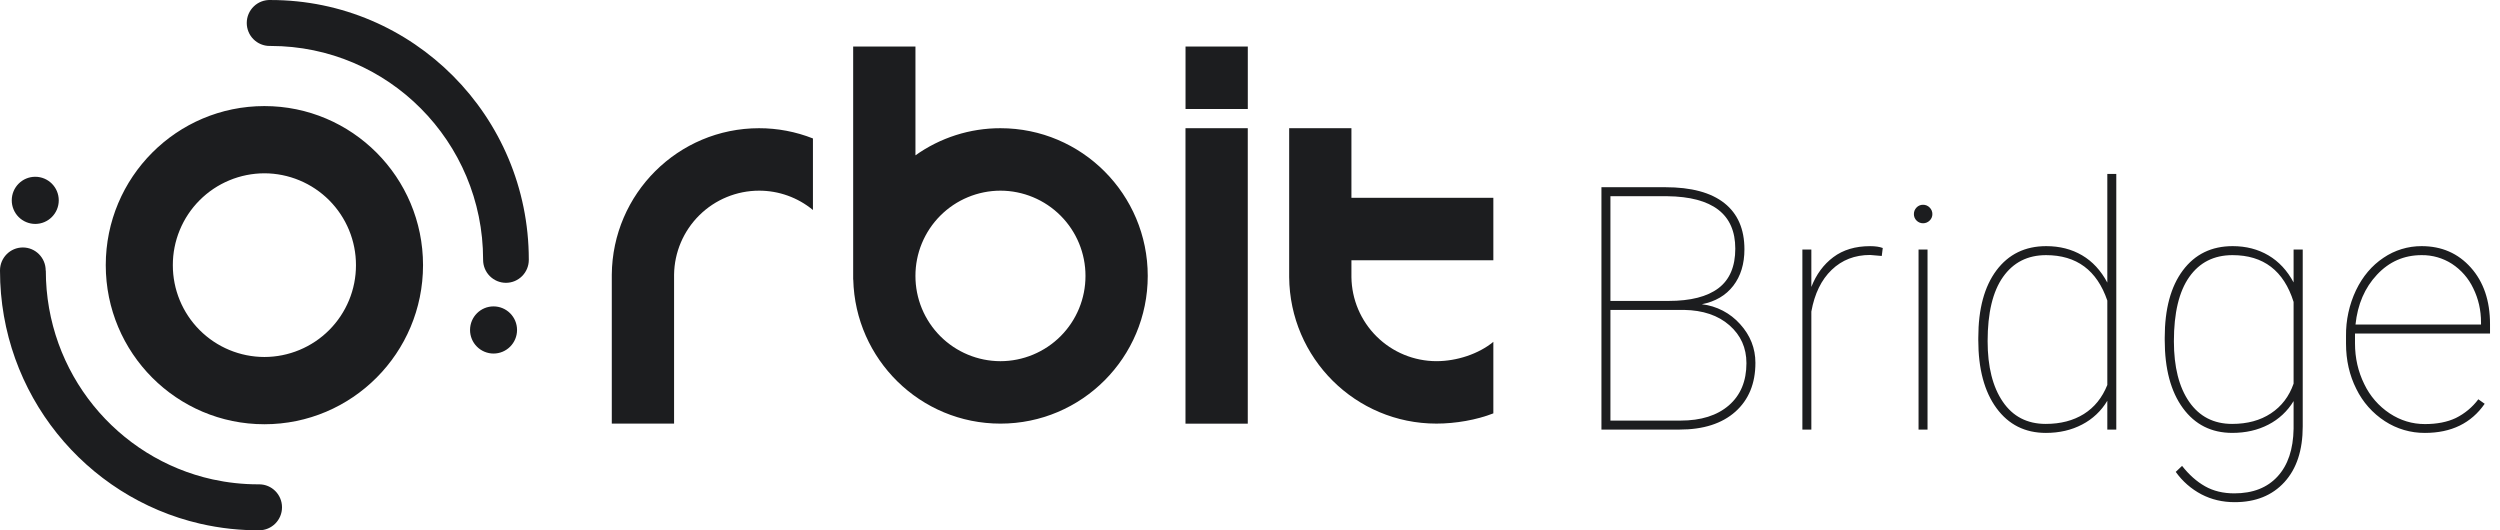
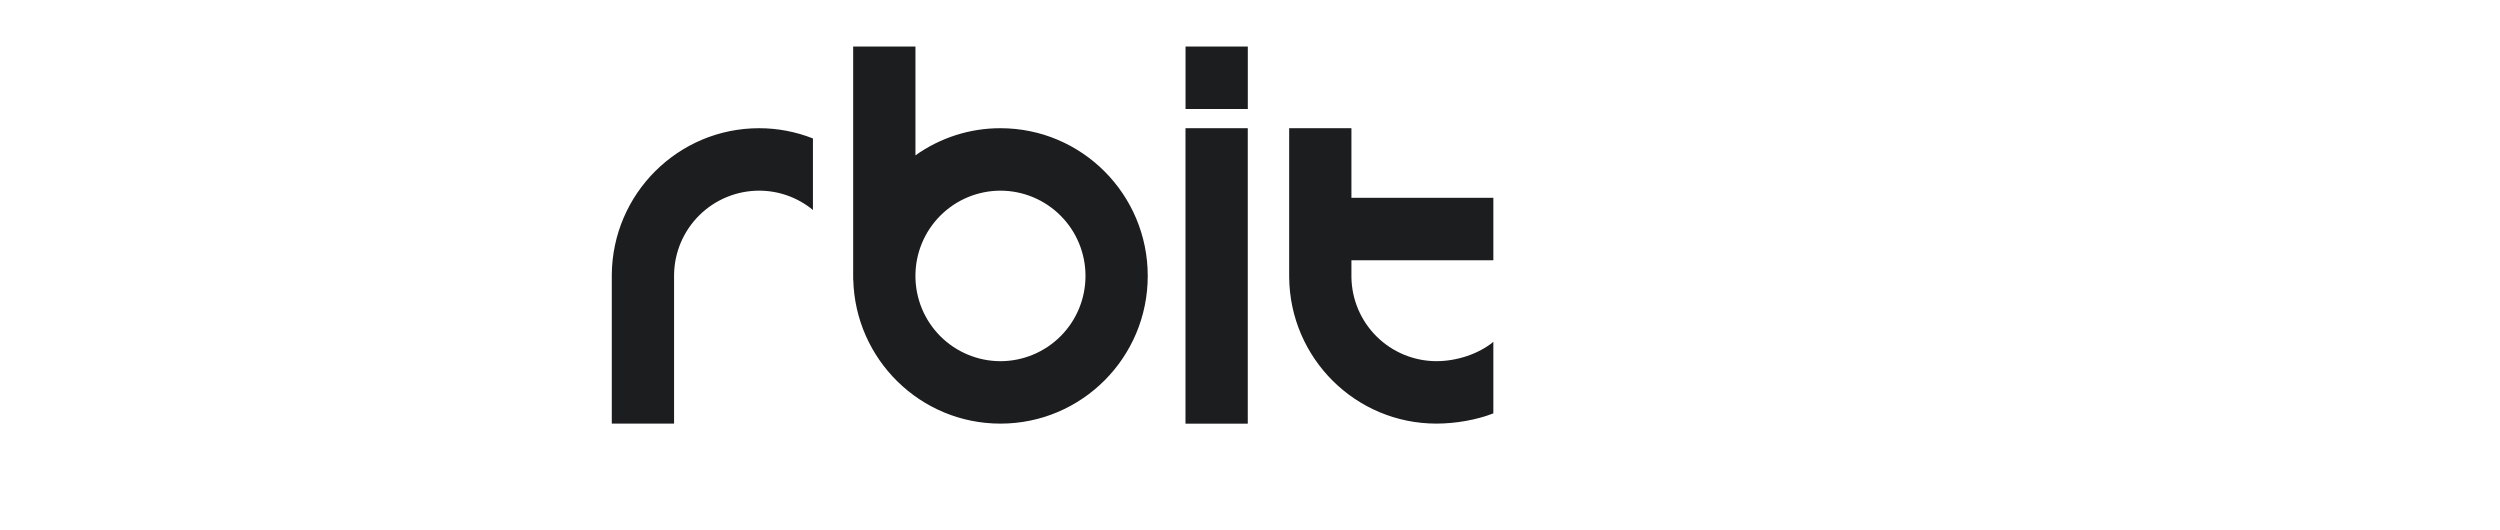
<svg xmlns="http://www.w3.org/2000/svg" width="165" height="35" viewBox="0 0 165 35" fill="none">
-   <path fill-rule="evenodd" clip-rule="evenodd" d="M1.508 16.333C2.34 16.333 3.015 17.013 3.015 17.849V17.861H3.024C3.024 24.617 7.739 30.258 14.037 31.642C15.003 31.853 16.008 31.966 17.036 31.966H17.106C17.939 31.966 18.613 32.644 18.613 33.482C18.613 34.319 17.937 34.998 17.106 34.998H17.288C15.912 35.018 14.537 34.871 13.195 34.561C5.641 32.811 0.004 26.003 0 17.872V17.849C0 17.013 0.675 16.333 1.508 16.333ZM17.45 7.001C23.232 7.001 27.92 11.701 27.92 17.5C27.92 23.299 23.232 28 17.45 28C11.667 28 6.98 23.299 6.98 17.499C6.98 11.701 11.667 7.001 17.45 7.001ZM17.45 11.438C16.655 11.44 15.868 11.597 15.134 11.903C14.4 12.208 13.734 12.655 13.173 13.218C12.611 13.781 12.167 14.449 11.864 15.184C11.561 15.918 11.405 16.706 11.407 17.5C11.404 19.105 12.04 20.646 13.173 21.782C14.306 22.919 15.845 23.559 17.45 23.561C18.244 23.56 19.031 23.403 19.765 23.097C20.499 22.792 21.166 22.346 21.727 21.783C22.288 21.22 22.733 20.552 23.036 19.817C23.34 19.083 23.495 18.295 23.494 17.5C23.495 16.706 23.34 15.918 23.036 15.184C22.733 14.449 22.288 13.781 21.727 13.218C21.166 12.655 20.499 12.209 19.765 11.903C19.031 11.598 18.244 11.439 17.45 11.438ZM32.573 20.222C33.43 20.222 34.125 20.919 34.125 21.778C34.125 22.637 33.43 23.334 32.573 23.334C32.369 23.334 32.167 23.293 31.979 23.215C31.791 23.136 31.619 23.022 31.476 22.877C31.331 22.733 31.217 22.561 31.14 22.373C31.062 22.184 31.022 21.982 31.023 21.778C31.023 20.919 31.717 20.222 32.573 20.222ZM17.86 0.001C27.271 0.001 34.896 7.669 34.901 17.128V17.15C34.901 17.988 34.225 18.666 33.393 18.666C33.194 18.666 32.998 18.626 32.815 18.55C32.632 18.473 32.465 18.361 32.325 18.221C32.185 18.08 32.074 17.913 31.999 17.729C31.923 17.546 31.885 17.349 31.885 17.15V17.128C31.883 9.342 25.605 3.033 17.863 3.033H17.794C17.596 3.033 17.399 2.993 17.216 2.916C17.033 2.84 16.866 2.728 16.726 2.587C16.586 2.447 16.475 2.28 16.4 2.096C16.325 1.912 16.286 1.716 16.286 1.517C16.286 1.313 16.326 1.111 16.406 0.923C16.486 0.735 16.602 0.565 16.75 0.423C16.896 0.281 17.071 0.171 17.262 0.098C17.453 0.026 17.656 -0.007 17.86 0.001ZM2.326 11.667C3.183 11.667 3.878 12.363 3.878 13.223C3.878 14.081 3.183 14.779 2.326 14.779C2.122 14.778 1.92 14.738 1.732 14.659C1.543 14.581 1.372 14.466 1.228 14.321C1.084 14.177 0.97 14.005 0.893 13.816C0.815 13.628 0.775 13.425 0.776 13.221C0.776 12.363 1.47 11.667 2.326 11.667Z" fill="#1C1D1F" />
  <path fill-rule="evenodd" clip-rule="evenodd" d="M50.098 8.462C51.315 8.461 52.522 8.691 53.654 9.138V13.86C52.653 13.033 51.396 12.582 50.098 12.584C48.621 12.585 47.205 13.169 46.156 14.207C45.106 15.245 44.507 16.655 44.489 18.132V27.959H40.378V18.132C40.421 12.785 44.757 8.462 50.098 8.462ZM60.42 3.072V10.252C62.058 9.085 64.019 8.459 66.03 8.462C71.399 8.462 75.751 12.826 75.751 18.21C75.751 23.596 71.399 27.959 66.03 27.959C60.741 27.959 56.443 23.723 56.315 18.449H56.309V3.072H60.42ZM82.353 8.46V27.96H78.242V8.462L82.353 8.46ZM89.194 8.46V13.057H98.561V17.178H89.194V18.287C89.212 19.764 89.811 21.174 90.861 22.212C91.911 23.251 93.327 23.835 94.804 23.837C96.154 23.837 97.592 23.359 98.561 22.562V27.282C97.458 27.716 96.061 27.958 94.804 27.958C89.462 27.958 85.128 23.636 85.085 18.287V8.462L89.194 8.46ZM66.03 12.584C64.54 12.586 63.112 13.18 62.059 14.235C61.007 15.29 60.417 16.72 60.419 18.21C60.418 18.948 60.562 19.679 60.843 20.362C61.125 21.044 61.538 21.664 62.059 22.187C62.58 22.709 63.199 23.124 63.88 23.407C64.562 23.691 65.292 23.837 66.03 23.838C66.768 23.837 67.499 23.691 68.18 23.407C68.862 23.124 69.481 22.709 70.002 22.187C70.523 21.664 70.936 21.044 71.217 20.362C71.499 19.679 71.643 18.948 71.642 18.21C71.644 16.72 71.054 15.29 70.001 14.235C68.949 13.18 67.521 12.586 66.03 12.584ZM82.355 3.072V7.194H78.245V3.072H82.355Z" fill="#1C1D1F" />
-   <path d="M105.695 28.352V12.356H109.904C111.625 12.356 112.926 12.706 113.809 13.406C114.691 14.105 115.132 15.122 115.132 16.454C115.132 17.42 114.887 18.223 114.396 18.861C113.906 19.497 113.214 19.904 112.321 20.08C113.295 20.193 114.194 20.66 114.847 21.392C115.521 22.136 115.857 22.988 115.857 23.947C115.857 25.309 115.416 26.384 114.534 27.172C113.652 27.957 112.423 28.352 110.848 28.352H105.695ZM106.288 20.454V27.759H110.914C112.269 27.759 113.332 27.424 114.106 26.753C114.877 26.083 115.265 25.154 115.265 23.969C115.265 22.958 114.891 22.125 114.144 21.469C113.397 20.813 112.397 20.476 111.145 20.454H106.288ZM106.288 19.861H110.123C111.581 19.861 112.679 19.58 113.419 19.02C114.158 18.459 114.529 17.59 114.529 16.41C114.529 14.139 113.031 12.986 110.036 12.95H106.288V19.861ZM124.196 16.894L123.427 16.828C122.417 16.828 121.571 17.156 120.89 17.811C120.208 18.466 119.761 19.384 119.549 20.562V28.352H118.957V16.467H119.549V18.939C119.872 18.111 120.355 17.455 120.999 16.973C121.644 16.489 122.453 16.246 123.427 16.246C123.772 16.246 124.05 16.288 124.262 16.368L124.196 16.895V16.894ZM127.217 28.352H126.624V16.467H127.217V28.352ZM126.317 14.13C126.317 13.961 126.375 13.817 126.492 13.695C126.547 13.637 126.613 13.591 126.687 13.56C126.761 13.529 126.841 13.513 126.921 13.515C127.001 13.514 127.082 13.529 127.156 13.56C127.231 13.591 127.298 13.637 127.355 13.695C127.413 13.752 127.459 13.819 127.491 13.894C127.522 13.968 127.538 14.049 127.537 14.13C127.538 14.21 127.522 14.289 127.491 14.363C127.46 14.437 127.413 14.503 127.355 14.558C127.298 14.615 127.23 14.66 127.156 14.69C127.081 14.721 127.001 14.736 126.921 14.735C126.841 14.736 126.762 14.721 126.689 14.69C126.615 14.66 126.549 14.615 126.493 14.558C126.436 14.503 126.391 14.436 126.361 14.363C126.331 14.289 126.316 14.209 126.317 14.13ZM130.568 22.288C130.568 20.39 130.968 18.91 131.766 17.843C132.565 16.778 133.66 16.245 135.05 16.245C135.944 16.245 136.733 16.448 137.418 16.85C138.103 17.252 138.658 17.853 139.083 18.651V11.478H139.675V28.352H139.083V26.451C138.687 27.118 138.112 27.66 137.423 28.017C136.72 28.387 135.921 28.572 135.029 28.572C133.651 28.572 132.564 28.026 131.766 26.935C130.967 25.843 130.567 24.345 130.567 22.442L130.568 22.288ZM131.183 22.518C131.183 24.203 131.517 25.535 132.184 26.512C132.849 27.49 133.795 27.978 135.018 27.978C136 27.978 136.837 27.76 137.534 27.325C138.23 26.889 138.746 26.25 139.083 25.408V19.838C138.402 17.839 137.054 16.839 135.039 16.839C133.824 16.839 132.877 17.319 132.2 18.278C131.522 19.237 131.183 20.651 131.183 22.518ZM142.872 22.288C142.872 20.39 143.272 18.91 144.071 17.843C144.869 16.778 145.964 16.245 147.355 16.245C148.242 16.245 149.028 16.449 149.718 16.855C150.407 17.262 150.958 17.857 151.377 18.64V16.467H151.98V28.145C151.98 29.712 151.578 30.937 150.772 31.82C149.967 32.702 148.871 33.143 147.488 33.143C146.688 33.143 145.958 32.971 145.297 32.628C144.621 32.273 144.04 31.765 143.599 31.144L144.016 30.748C144.477 31.335 144.982 31.783 145.532 32.094C146.081 32.406 146.726 32.562 147.466 32.562C148.688 32.562 149.64 32.19 150.321 31.445C151.003 30.703 151.355 29.654 151.377 28.299V26.472C150.977 27.135 150.401 27.674 149.712 28.026C149.012 28.389 148.219 28.571 147.333 28.571C145.955 28.571 144.869 28.025 144.07 26.933C143.272 25.842 142.872 24.344 142.872 22.441V22.288ZM143.477 22.518C143.477 24.217 143.814 25.553 144.488 26.523C145.163 27.493 146.107 27.978 147.322 27.978C148.326 27.978 149.179 27.747 149.883 27.281C150.586 26.816 151.083 26.162 151.377 25.32V19.926C150.732 17.868 149.388 16.839 147.344 16.839C146.122 16.839 145.171 17.319 144.493 18.278C143.816 19.237 143.477 20.651 143.477 22.518ZM160.045 28.572C159.107 28.579 158.187 28.309 157.402 27.798C156.593 27.273 155.941 26.538 155.518 25.671C155.063 24.771 154.837 23.771 154.837 22.672V22.178C154.825 21.134 155.049 20.101 155.496 19.157C155.937 18.242 156.541 17.527 157.309 17.014C158.051 16.51 158.927 16.242 159.825 16.245C161.15 16.245 162.235 16.718 163.077 17.663C163.919 18.607 164.341 19.849 164.341 21.387V22.014H155.43V22.661C155.43 23.629 155.634 24.523 156.04 25.349C156.415 26.135 156.995 26.805 157.722 27.286C158.435 27.755 159.21 27.989 160.045 27.989C160.843 27.989 161.522 27.855 162.082 27.59C162.668 27.3 163.179 26.877 163.57 26.353L163.989 26.65C163.102 27.931 161.787 28.572 160.045 28.572ZM159.825 16.839C158.667 16.839 157.686 17.269 156.881 18.13C156.075 18.99 155.602 20.087 155.463 21.42H163.747V21.278C163.747 20.472 163.577 19.723 163.237 19.032C162.927 18.373 162.44 17.814 161.831 17.415C161.233 17.03 160.536 16.83 159.825 16.839Z" fill="#1C1D1F" />
</svg>